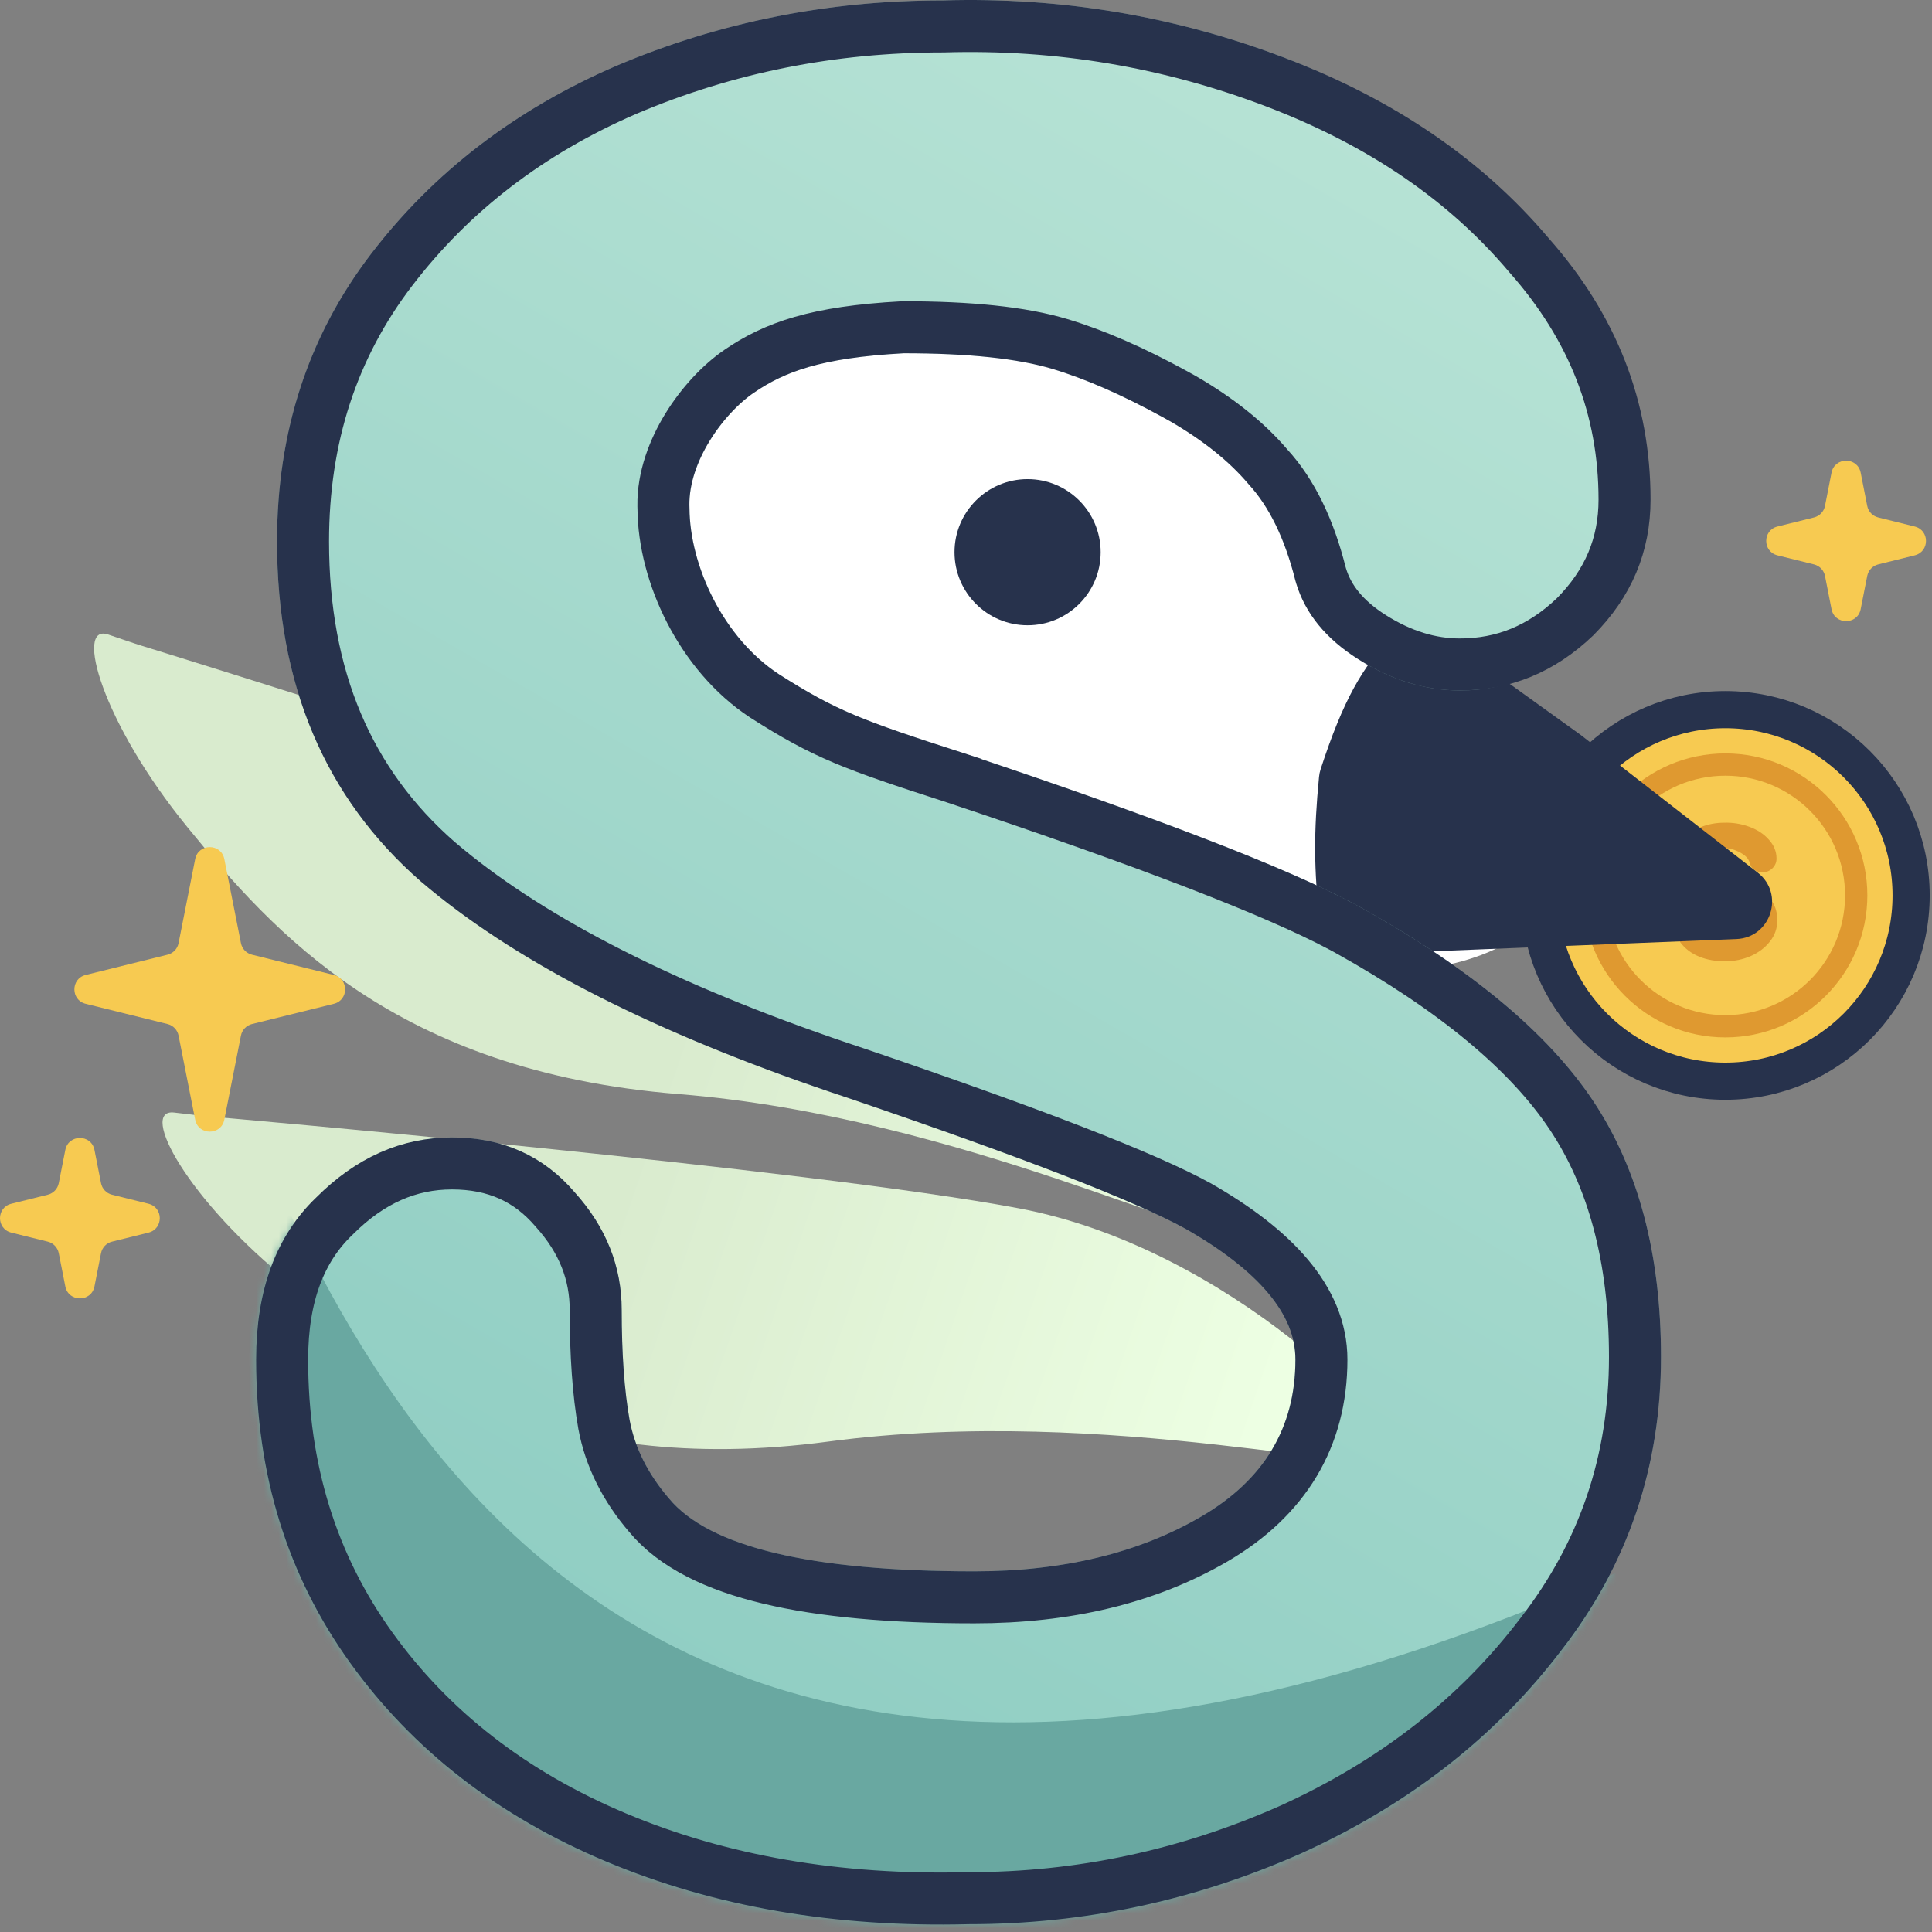
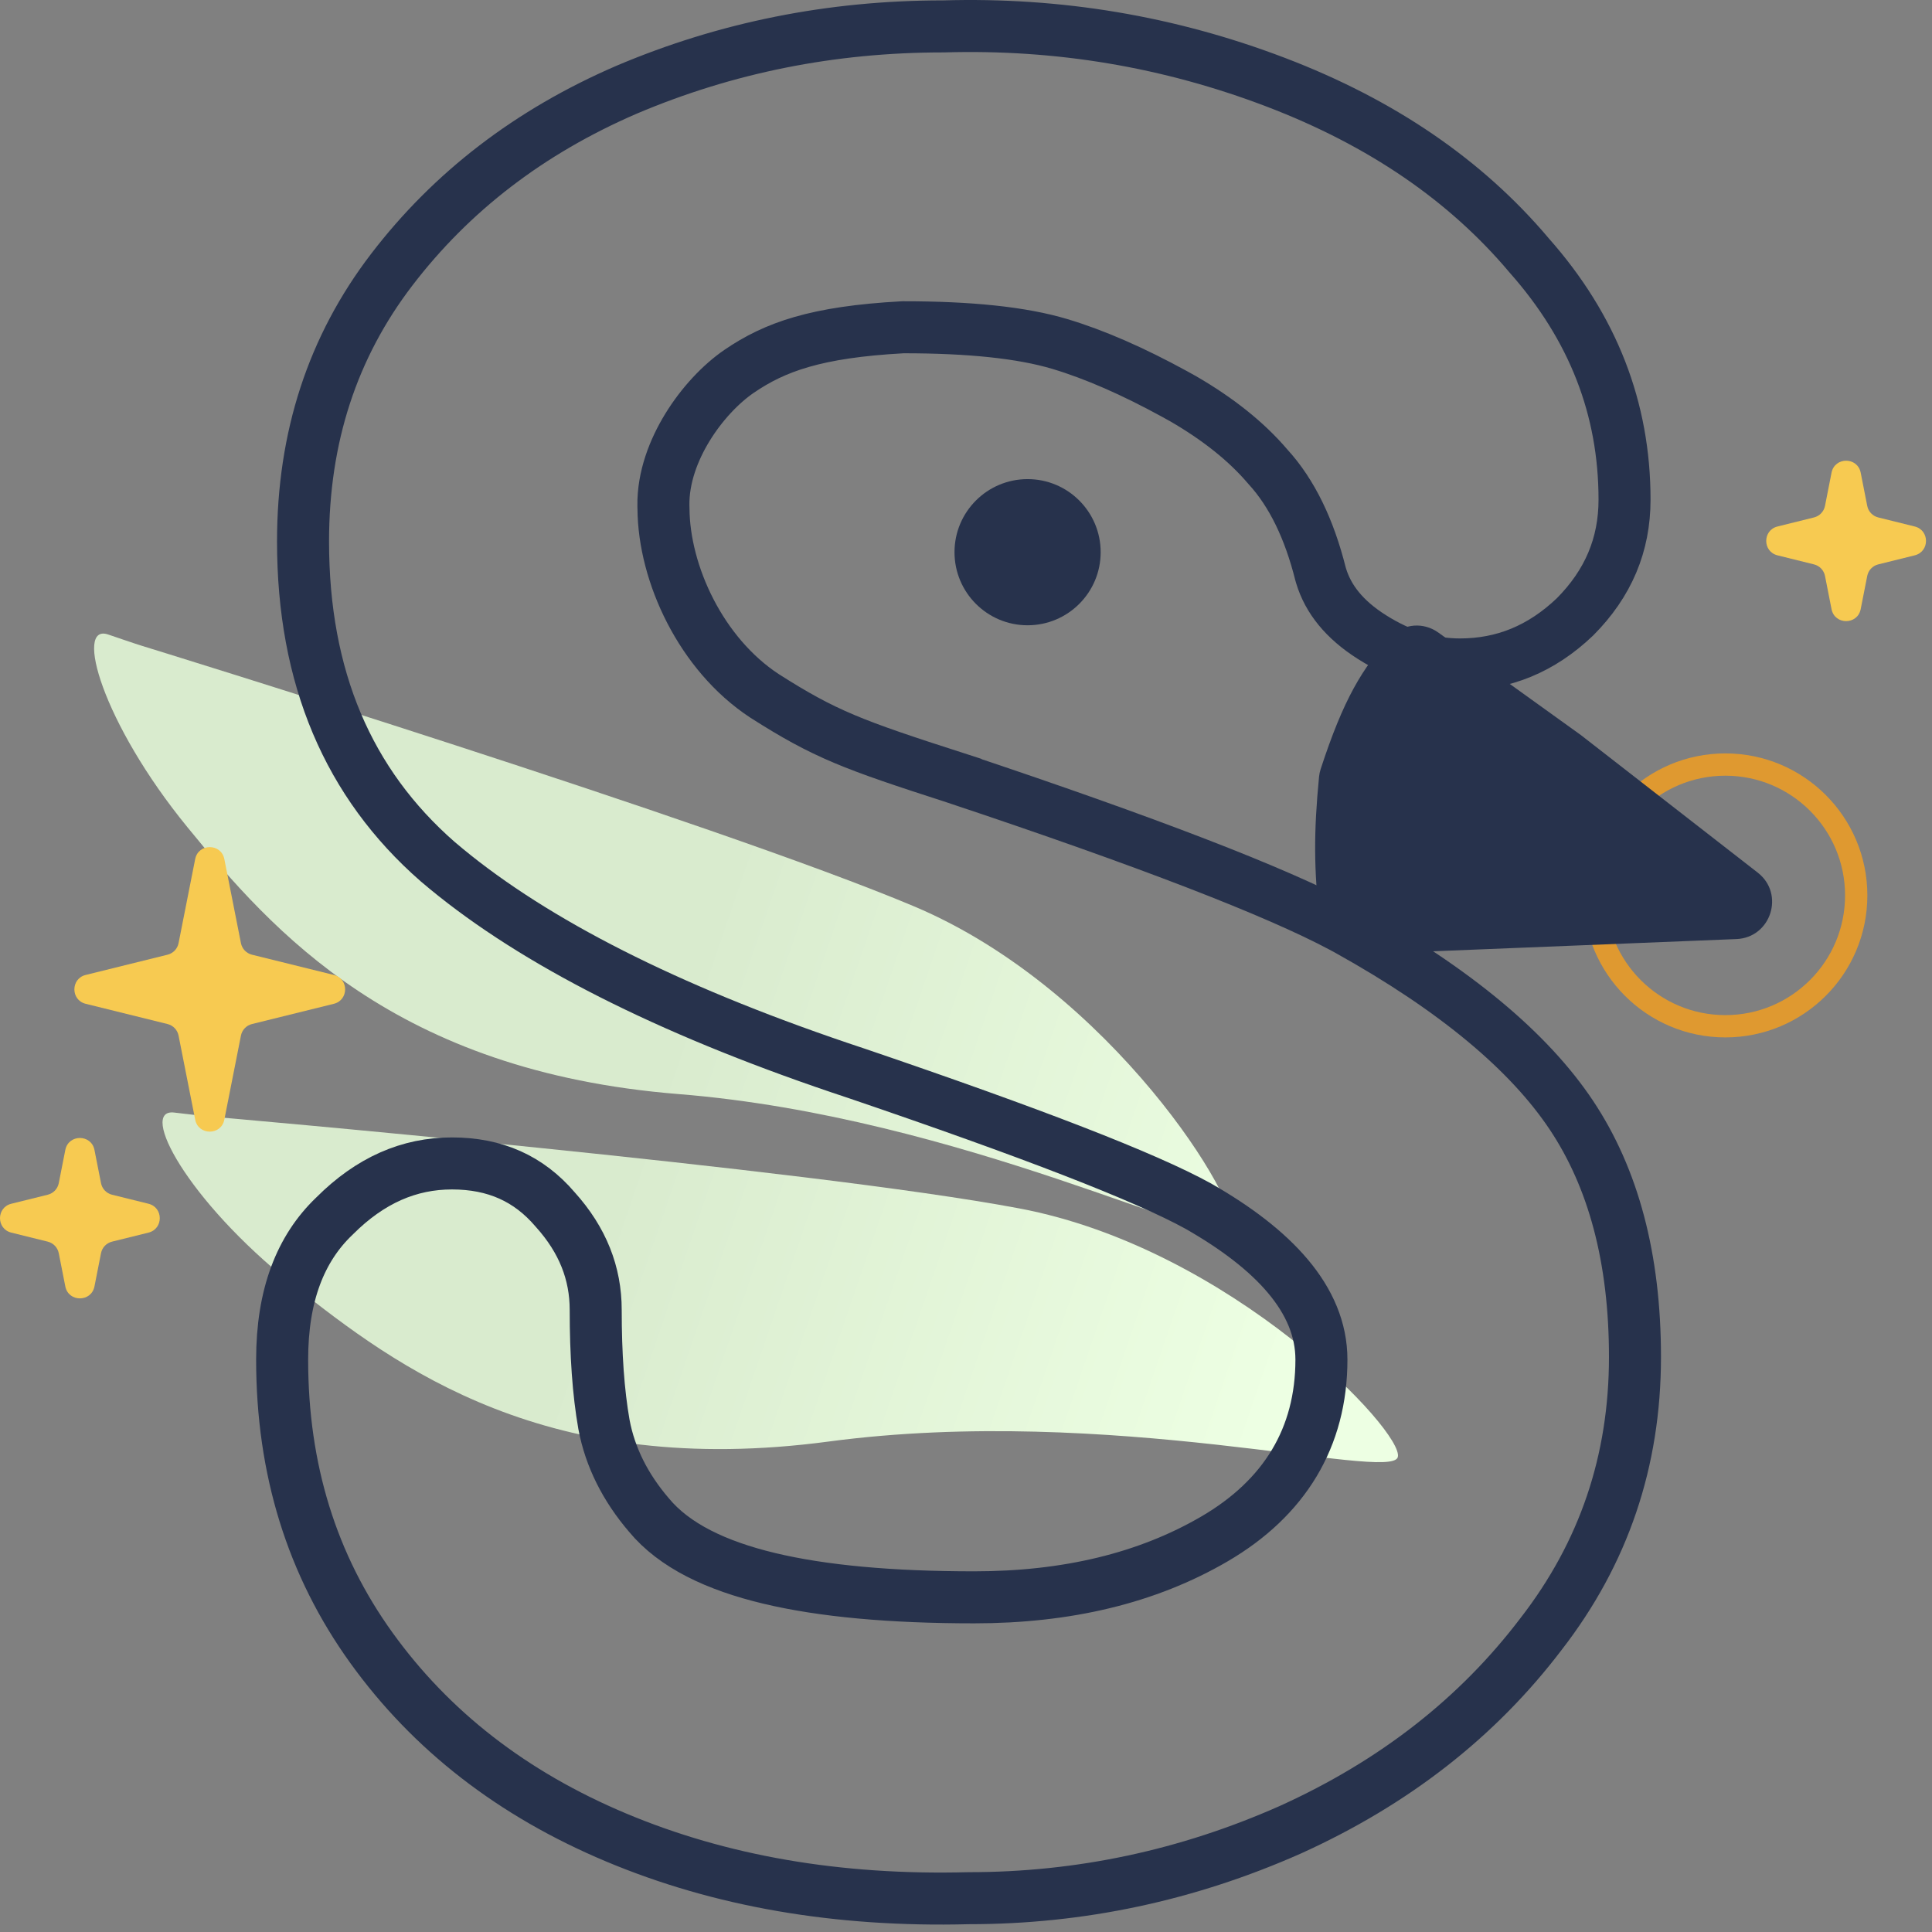
<svg xmlns="http://www.w3.org/2000/svg" width="260" height="260" viewBox="0 0 260 260" fill="none">
  <rect x="0" y="0" width="260" height="260" fill="#808080" stroke="none" />
  <path d="M123.005 121.971C96.312 110.723 19.667 87.078 19.076 86.906C18.485 86.734 14.543 85.385 14.543 85.385C10.01 83.864 13.718 97.234 25.212 111.307C36.706 125.379 53.194 144.183 91.314 147.236C129.435 150.289 164.107 168.511 165.755 165.436C167.403 162.361 149.698 133.219 123.005 121.971Z" fill="url(#paint0_linear_3_90)" />
  <path d="M137.156 162.62C108.692 157.252 28.785 150.295 28.17 150.252C27.556 150.209 23.419 149.72 23.419 149.72C18.667 149.189 25.11 161.477 39.312 172.811C53.514 184.144 73.595 199.05 111.503 193.998C149.411 188.947 187.145 199.45 188.107 196.097C189.07 192.744 165.62 167.989 137.156 162.62Z" fill="url(#paint1_linear_3_90)" />
-   <circle cx="232.191" cy="120.5" r="25" fill="#F7CA51" stroke="#27324C" stroke-width="5" />
  <circle cx="232.191" cy="120.5" r="17.61" stroke="#DF9930" stroke-width="3" />
-   <path d="M232.295 129.352C230.96 129.386 229.756 129.184 228.682 128.745C227.608 128.306 226.759 127.664 226.135 126.82C225.511 125.976 225.199 124.997 225.199 123.883C225.199 123.208 225.398 122.684 225.797 122.313C226.196 121.925 226.646 121.731 227.148 121.731C227.651 121.731 228.058 121.908 228.37 122.262C228.682 122.6 228.838 122.98 228.838 123.402C228.838 123.824 228.864 124.178 228.916 124.465C228.968 124.735 229.098 124.989 229.306 125.225C229.704 125.698 230.718 125.934 232.347 125.934C233.23 125.934 233.984 125.757 234.608 125.402C235.232 125.048 235.544 124.541 235.544 123.883C235.544 123.444 235.18 123.022 234.452 122.617C233.949 122.347 232.832 121.925 231.099 121.351C229.21 120.743 227.79 120.043 226.837 119.249C225.884 118.439 225.407 117.342 225.407 115.957C225.407 114.894 225.719 113.965 226.343 113.172C226.967 112.379 227.781 111.771 228.786 111.349C229.808 110.927 230.891 110.716 232.035 110.716C233.213 110.682 234.348 110.868 235.44 111.273C236.531 111.678 237.406 112.26 238.065 113.02C238.74 113.763 239.078 114.607 239.078 115.552C239.078 116.059 238.888 116.498 238.506 116.869C238.125 117.223 237.683 117.401 237.181 117.401C236.834 117.401 236.497 117.299 236.167 117.097C235.838 116.894 235.63 116.641 235.544 116.337C235.44 115.932 235.284 115.62 235.076 115.4C234.885 115.181 234.625 114.978 234.296 114.793C233.863 114.556 233.473 114.387 233.126 114.286C232.78 114.185 232.286 114.134 231.645 114.134C230.883 114.134 230.25 114.278 229.748 114.565C229.262 114.835 229.02 115.189 229.02 115.628C229.02 116.185 229.297 116.641 229.852 116.996C230.423 117.35 231.22 117.688 232.243 118.008C234.218 118.65 235.535 119.148 236.193 119.502C237.285 120.093 238.056 120.718 238.506 121.376C238.957 122.034 239.182 122.862 239.182 123.858C239.182 124.921 238.853 125.866 238.195 126.694C237.536 127.538 236.67 128.196 235.596 128.669C234.539 129.124 233.438 129.352 232.295 129.352Z" fill="#DF9930" />
-   <path d="M138.08 41.349C121.02 38.436 89.396 47.852 84.402 70.322C84.402 76.009 86.649 89.463 95.637 97.785C106.872 108.188 155.141 129.41 183.436 130.658C211.731 131.906 214.644 111.517 210.899 110.685C207.154 109.853 189.262 84.47 183.436 79.477C177.611 74.483 155.141 44.262 138.08 41.349Z" fill="white" />
  <circle cx="138.288" cy="74.312" r="9.835" fill="#27324C" />
  <path d="M236.545 117.432C240.224 120.293 238.333 126.187 233.677 126.375L203.514 127.59L182.727 128.428C180.161 128.532 177.92 126.675 177.625 124.124C176.795 116.968 176.792 111.991 177.51 104.548C177.544 104.195 177.618 103.839 177.728 103.502C180.792 94.12 183.349 89.822 187.273 85.629C188.913 83.877 191.611 83.723 193.56 85.124L212.752 98.926L236.545 117.432Z" fill="#27324C" />
  <mask id="mask0_3_90" style="mask-type:alpha" maskUnits="userSpaceOnUse" x="34" y="0" width="190" height="259">
-     <path d="M130.404 258.95C112.365 259.419 96.083 256.605 81.558 250.508C67.033 244.41 55.554 235.499 47.12 223.774C38.686 212.048 34.469 198.447 34.469 182.97C34.469 173.589 37.163 166.32 42.552 161.16C47.94 155.767 54.031 153.07 60.825 153.07C67.619 153.07 73.124 155.532 77.341 160.457C81.558 165.147 83.667 170.423 83.667 176.286C83.667 182.149 84.018 187.073 84.721 191.06C85.424 194.812 87.181 198.33 89.992 201.613C95.38 208.179 109.086 211.462 131.107 211.462C143.055 211.462 153.246 209 161.68 204.075C170.114 199.15 174.331 192.115 174.331 182.97C174.331 176.872 169.411 171.01 159.572 165.382C152.778 161.629 137.667 155.767 114.24 147.793C88.704 139.351 69.493 129.619 56.608 118.597C43.723 107.341 37.281 92.098 37.281 72.868C37.281 58.095 41.498 45.197 49.931 34.175C58.365 23.153 69.376 14.711 82.964 8.848C96.786 2.985 111.428 0.054 126.89 0.054C142.821 -0.415 158.166 2.165 172.925 7.793C187.684 13.421 199.515 21.512 208.418 32.064C217.554 42.383 222.123 54.108 222.123 67.24C222.123 74.276 219.546 80.373 214.392 85.532C209.238 90.457 203.264 92.919 196.47 92.919C191.784 92.919 187.216 91.512 182.765 88.698C178.314 85.884 175.502 82.366 174.331 78.145C172.925 72.517 170.817 68.178 168.005 65.13C165.428 62.081 161.914 59.267 157.463 56.688C151.606 53.404 146.335 51.059 141.65 49.652C136.964 48.245 130.287 47.542 121.619 47.542C110.408 48.156 105.56 50.053 101.463 52.846C97.365 55.638 92.54 62.232 92.784 68.296C92.784 76.034 97.295 85.787 104.792 90.712C112.523 95.636 115.879 96.906 129.702 101.361C156.409 110.272 174.214 117.19 183.116 122.115C197.875 130.323 208.301 138.999 214.392 148.145C220.483 157.291 223.528 168.782 223.528 182.618C223.528 197.392 219.077 210.524 210.175 222.015C201.272 233.74 189.559 242.886 175.034 249.452C160.743 255.784 145.867 258.95 130.404 258.95Z" fill="url(#paint2_linear_3_90)" />
-   </mask>
+     </mask>
  <g mask="url(#mask0_3_90)">
    <path d="M130.404 258.95C112.365 259.419 96.083 256.605 81.558 250.508C67.033 244.41 55.554 235.499 47.12 223.774C38.686 212.048 34.469 198.447 34.469 182.97C34.469 173.589 37.163 166.32 42.552 161.16C47.94 155.767 54.031 153.07 60.825 153.07C67.619 153.07 73.124 155.532 77.341 160.457C81.558 165.147 83.667 170.423 83.667 176.286C83.667 182.149 84.018 187.073 84.721 191.06C85.424 194.812 87.181 198.33 89.992 201.613C95.38 208.179 109.086 211.462 131.107 211.462C143.055 211.462 153.246 209 161.68 204.075C170.114 199.15 174.331 192.115 174.331 182.97C174.331 176.872 169.411 171.01 159.572 165.382C152.778 161.629 137.667 155.767 114.24 147.793C88.704 139.351 69.493 129.619 56.608 118.597C43.723 107.341 37.281 92.098 37.281 72.868C37.281 58.095 41.498 45.197 49.931 34.175C58.365 23.153 69.376 14.711 82.964 8.848C96.786 2.985 111.428 0.054 126.89 0.054C142.821 -0.415 158.166 2.165 172.925 7.793C187.684 13.421 197.515 21.512 206.418 32.064C215.554 42.383 220.123 54.108 220.123 67.24C220.123 74.276 217.546 80.373 212.392 85.532C207.238 90.457 203.264 92.919 196.47 92.919C191.784 92.919 187.216 91.512 182.765 88.698C178.313 85.884 175.502 82.366 174.331 78.145C172.925 72.517 170.817 68.178 168.005 65.13C165.428 62.081 161.914 59.267 157.463 56.688C151.606 53.404 146.335 51.059 141.65 49.652C136.964 48.245 130.287 47.542 121.619 47.542C110.408 48.156 105.56 50.053 101.463 52.846C97.365 55.638 92.54 62.232 92.784 68.296C92.784 76.034 97.295 85.787 104.792 90.712C112.523 95.636 115.879 96.906 129.702 101.361C156.409 110.272 174.214 117.19 183.116 122.115C197.875 130.323 208.301 138.999 214.392 148.145C220.483 157.291 223.528 168.782 223.528 182.618C223.528 197.392 219.077 210.524 210.175 222.015C201.272 233.74 189.559 242.886 175.034 249.452C160.743 255.784 145.867 258.95 130.404 258.95Z" fill="url(#paint3_linear_3_90)" />
-     <path d="M30.048 142.288C14.048 102.788 -5.452 144.288 -14.452 170.288C-30.785 164.288 -50.652 169.788 0.548 239.788C51.748 309.788 174.357 278.167 235.691 253C282.691 213.5 347.291 148.8 229.691 206C82.691 277.5 46.048 181.788 30.048 142.288Z" fill="#69A8A1" />
  </g>
  <path d="M8.789 154.757C9.213 152.606 12.29 152.606 12.713 154.757L13.594 159.224C13.743 159.986 14.321 160.592 15.074 160.779L19.984 161.996C22.009 162.498 22.009 165.376 19.984 165.879L15.074 167.096C14.321 167.283 13.743 167.889 13.594 168.651L12.713 173.118C12.29 175.269 9.213 175.269 8.789 173.118L7.909 168.651C7.759 167.889 7.181 167.283 6.428 167.096L1.519 165.879C-0.506 165.376 -0.506 162.498 1.519 161.996L6.428 160.779C7.181 160.592 7.759 159.986 7.909 159.224L8.789 154.757Z" fill="#F7CA51" />
  <path d="M26.266 115.612C26.69 113.463 29.765 113.463 30.19 115.612L32.425 126.926C32.576 127.687 33.153 128.293 33.907 128.479L44.926 131.204C46.952 131.705 46.952 134.586 44.926 135.087L33.907 137.811C33.153 137.998 32.576 138.603 32.425 139.365L30.19 150.678C29.765 152.828 26.69 152.828 26.266 150.678L24.03 139.365C23.88 138.603 23.302 137.998 22.548 137.811L11.53 135.087C9.503 134.586 9.503 131.705 11.53 131.204L22.548 128.479C23.302 128.293 23.88 127.687 24.03 126.926L26.266 115.612Z" fill="#F7CA51" />
  <path d="M246.48 63.613C246.903 61.462 249.98 61.462 250.404 63.613L251.284 68.081C251.434 68.842 252.012 69.448 252.765 69.635L257.674 70.853C259.699 71.355 259.699 74.233 257.674 74.735L252.765 75.953C252.012 76.139 251.434 76.745 251.284 77.507L250.404 81.974C249.98 84.126 246.903 84.126 246.48 81.974L245.6 77.507C245.449 76.745 244.872 76.139 244.119 75.953L239.209 74.735C237.185 74.233 237.185 71.355 239.209 70.853L244.119 69.635C244.872 69.448 245.449 68.842 245.6 68.081L246.48 63.613Z" fill="#F7CA51" />
  <path d="M126.994 3.553C142.468 3.097 157.354 5.601 171.678 11.063C185.964 16.511 197.275 24.284 205.743 34.321L205.769 34.353L205.797 34.385C214.398 44.098 218.623 55.008 218.623 67.24C218.623 73.296 216.45 78.503 211.947 83.025C207.415 87.345 202.303 89.419 196.469 89.419C192.526 89.419 188.598 88.245 184.635 85.739C180.883 83.367 178.734 80.609 177.791 77.51L177.704 77.209C176.214 71.285 173.912 66.389 170.61 62.792C167.718 59.394 163.886 56.364 159.218 53.659L159.197 53.647L159.174 53.635L158.054 53.014C152.483 49.964 147.345 47.708 142.656 46.3C137.485 44.747 130.409 44.042 121.62 44.042H121.523L121.427 44.047C109.821 44.683 104.285 46.686 99.492 49.953C96.982 51.664 94.422 54.395 92.51 57.516C90.668 60.523 89.22 64.234 89.277 68.065L89.288 68.436C89.341 77.219 94.345 88.037 102.87 93.637L102.89 93.65L102.912 93.664C111.023 98.831 114.726 100.21 128.594 104.681V104.682C154.499 113.325 171.739 120.003 180.591 124.727L181.421 125.178C195.928 133.246 205.82 141.588 211.479 150.085C217.099 158.523 220.028 169.294 220.028 182.618C220.028 196.63 215.826 209.005 207.408 219.871L207.397 219.885L207.387 219.898C198.871 231.115 187.644 239.906 173.616 246.252C159.767 252.388 145.373 255.45 130.405 255.45H130.359L130.313 255.451C112.698 255.909 96.918 253.159 82.913 247.28C68.927 241.41 57.984 232.884 49.962 221.73C41.987 210.644 37.969 197.769 37.969 182.97C37.969 174.283 40.442 168.026 44.972 163.688L45.001 163.661L45.028 163.634C49.847 158.81 55.077 156.57 60.825 156.57C66.652 156.57 71.167 158.627 74.683 162.733L74.71 162.766L74.739 162.797C78.426 166.897 80.167 171.356 80.167 176.286C80.167 182.271 80.524 187.414 81.274 191.668L81.278 191.687L81.281 191.704C82.111 196.136 84.177 200.202 87.334 203.889C90.744 208.007 96.381 210.699 103.497 212.403C110.722 214.134 119.957 214.962 131.107 214.962C143.537 214.962 154.368 212.398 163.445 207.098C172.864 201.598 177.831 193.459 177.831 182.97C177.831 174.829 171.314 168.067 161.309 162.344L161.287 162.33L161.263 162.317C154.149 158.388 138.73 152.432 115.367 144.48L115.353 144.476L115.338 144.471L112.983 143.682C89.624 135.762 72.058 126.809 60.064 116.929L58.883 115.938C46.877 105.435 40.781 91.213 40.781 72.868C40.781 58.81 44.775 46.672 52.711 36.302C60.752 25.792 71.264 17.712 84.331 12.07C97.707 6.397 111.883 3.554 126.89 3.554H126.942L126.994 3.553Z" stroke="#27324C" stroke-width="7" />
  <defs>
    <linearGradient id="paint0_linear_3_90" x1="84.5" y1="156" x2="172" y2="186" gradientUnits="userSpaceOnUse">
      <stop stop-color="#D9EBCE" />
      <stop offset="1" stop-color="#EDFFE3" />
    </linearGradient>
    <linearGradient id="paint1_linear_3_90" x1="84.5" y1="156" x2="172" y2="186" gradientUnits="userSpaceOnUse">
      <stop stop-color="#D9EBCE" />
      <stop offset="1" stop-color="#EDFFE3" />
    </linearGradient>
    <linearGradient id="paint2_linear_3_90" x1="70.533" y1="266.103" x2="220.796" y2="5.464" gradientUnits="userSpaceOnUse">
      <stop stop-color="#89CAC0" />
      <stop offset="1" stop-color="#BBE5D7" />
    </linearGradient>
    <linearGradient id="paint3_linear_3_90" x1="70.533" y1="266.103" x2="220.796" y2="5.464" gradientUnits="userSpaceOnUse">
      <stop stop-color="#89CAC0" />
      <stop offset="1" stop-color="#BBE5D7" />
    </linearGradient>
  </defs>
</svg>